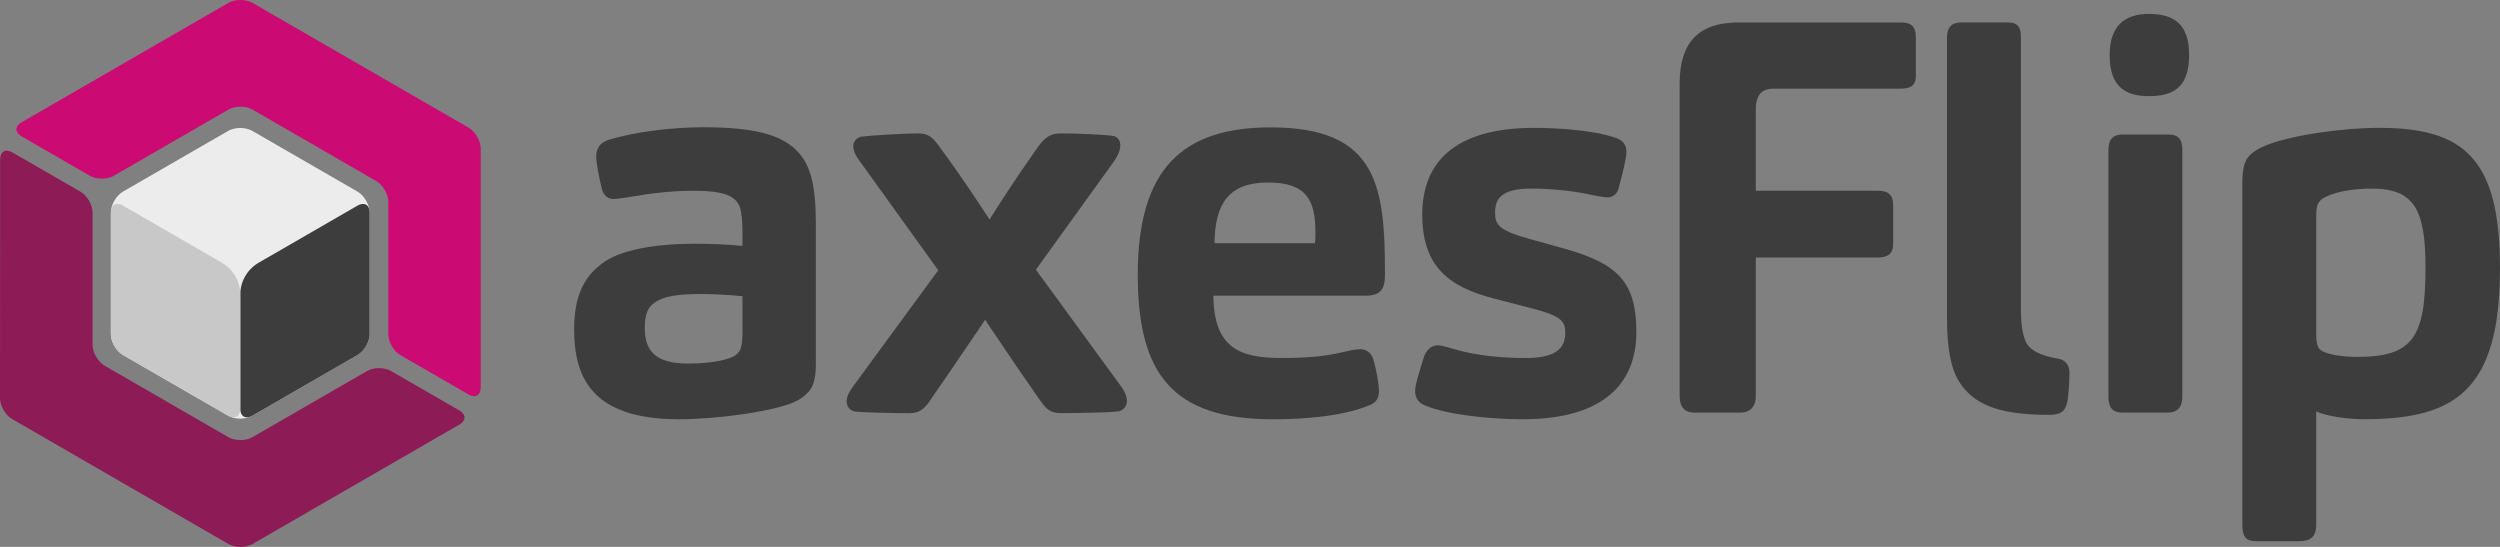
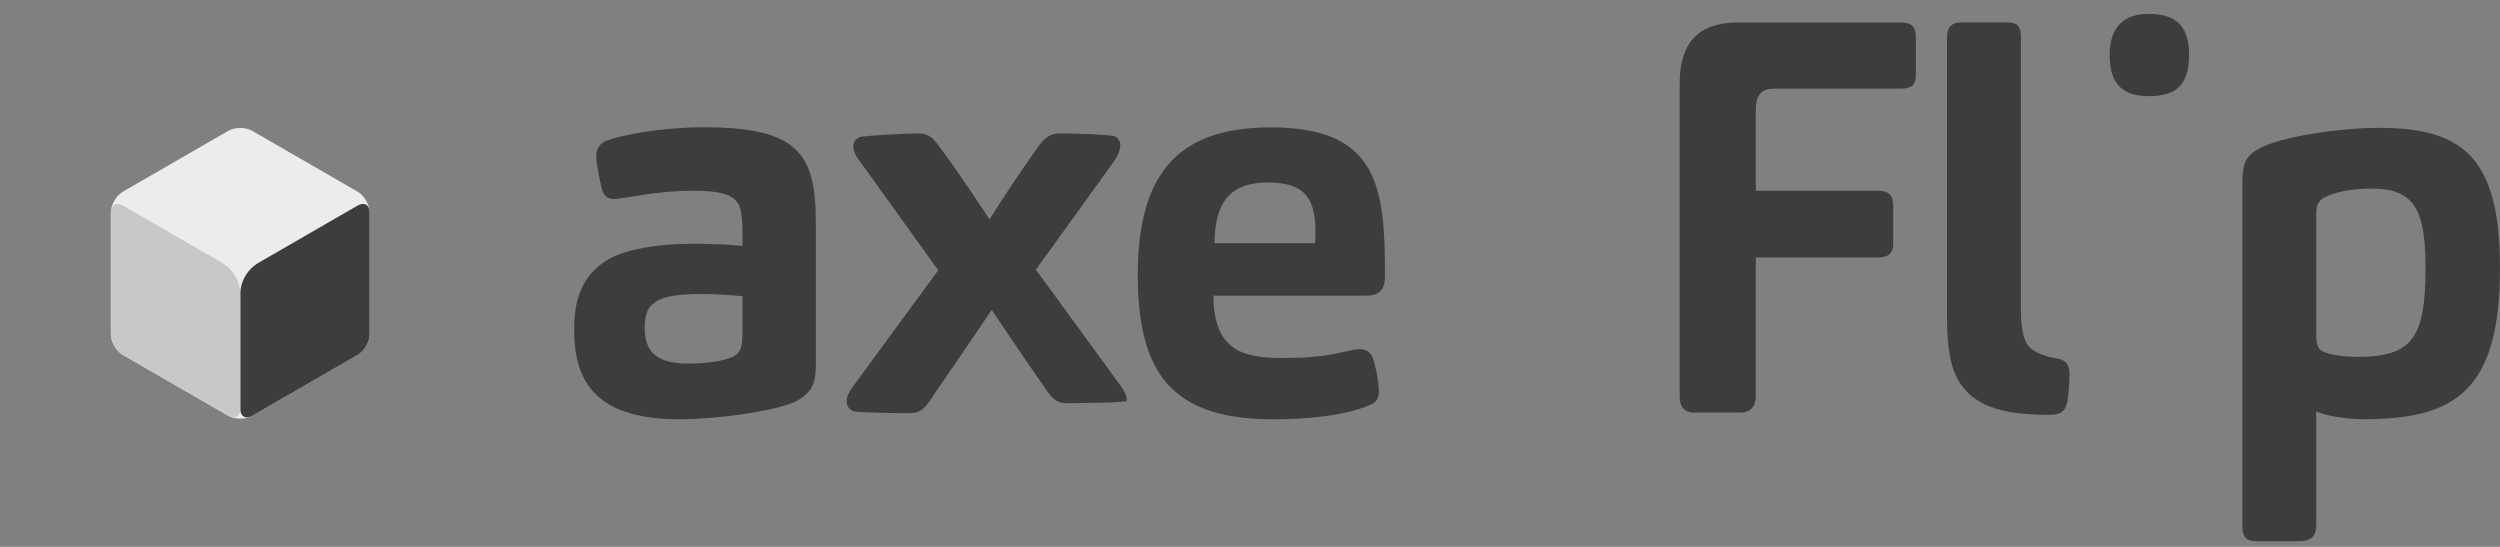
<svg xmlns="http://www.w3.org/2000/svg" id="Ebene_1" data-name="Ebene 1" viewBox="0 0 673.23 147.27">
  <rect x="0" y="0" width="673.23" height="147.27" fill="#808080" stroke="none" />
  <defs>
    <style>
      .cls-1 {
        fill: #8d1b56;
      }

      .cls-2 {
        fill: #3d3d3d;
      }

      .cls-3 {
        fill: #fff;
      }

      .cls-4 {
        fill: #cb0a74;
      }

      .cls-5 {
        fill: #c8c8c8;
      }

      .cls-6 {
        fill: #ececec;
      }
    </style>
  </defs>
  <g>
    <path class="cls-2" d="M217.91,105.32c-1.19,1.34-2.67,2.53-5.2,3.42-6.09,2.23-19.76,4.16-29.87,4.16-23.48,0-28.23-11.29-28.23-24.22,0-8.77,2.53-14.41,8.32-18.28,4.61-3.12,13.67-4.76,23.78-4.76,4.31,0,9.36.15,13.23.59v-3.72c0-2.23-.15-5.2-.74-6.84-1.19-2.82-3.86-4.31-12.63-4.31-4.31,0-9.66.45-14.86,1.34-1.93.3-5.35.89-6.39.89-1.78,0-2.82-1.04-3.27-2.82-.59-2.38-1.49-6.84-1.49-8.62,0-2.53,1.34-3.86,3.27-4.46,7.58-2.38,17.98-3.42,25.56-3.42,13.52,0,20.66,1.93,24.96,6.09,3.86,3.72,5.35,9.36,5.35,19.76v38.04c0,3.12-.45,5.5-1.78,7.13ZM189.23,79.17c-6.69,0-10.55.59-12.78,2.23-1.93,1.19-2.82,3.12-2.82,6.84,0,5.8,2.38,9.66,11.59,9.66,5.65,0,9.66-.74,12.04-1.78,1.04-.45,1.93-1.34,2.23-2.38.45-1.34.45-3.27.45-5.05v-8.92c-2.97-.3-7.43-.59-10.7-.59Z" />
-     <path class="cls-2" d="M250.59,107.7c-1.78,2.53-2.97,3.57-5.8,3.57-3.27,0-12.19-.15-14.56-.45-1.63-.3-2.23-1.63-2.23-2.82s.59-2.38,1.78-4.01l22.88-31.21-20.95-29.13c-1.19-1.49-1.93-2.97-1.93-4.31,0-1.19.89-2.23,2.08-2.53,2.08-.3,11.59-.89,15.45-.89,2.82,0,4.01,1.19,6.09,4.16,6.54,8.92,10.1,14.56,13.08,19.02,2.53-4.01,6.39-10.1,12.78-19.17,1.93-2.82,3.57-4.01,6.24-4.01,4.01,0,12.48.3,14.56.74.89.3,1.63,1.19,1.63,2.38,0,1.34-.59,2.82-1.63,4.31l-21.1,29.27,22.88,31.35c1.19,1.63,1.63,2.82,1.63,4.01s-.59,2.08-1.78,2.67c-1.04.45-11.59.59-16.05.59-2.82,0-3.86-1.04-5.65-3.57-8.32-11.89-11.44-16.79-14.71-21.55-3.27,4.76-6.24,9.36-14.71,21.55Z" />
+     <path class="cls-2" d="M250.59,107.7c-1.78,2.53-2.97,3.57-5.8,3.57-3.27,0-12.19-.15-14.56-.45-1.63-.3-2.23-1.63-2.23-2.82s.59-2.38,1.78-4.01l22.88-31.21-20.95-29.13c-1.19-1.49-1.93-2.97-1.93-4.31,0-1.19.89-2.23,2.08-2.53,2.08-.3,11.59-.89,15.45-.89,2.82,0,4.01,1.19,6.09,4.16,6.54,8.92,10.1,14.56,13.08,19.02,2.53-4.01,6.39-10.1,12.78-19.17,1.93-2.82,3.57-4.01,6.24-4.01,4.01,0,12.48.3,14.56.74.89.3,1.63,1.19,1.63,2.38,0,1.34-.59,2.82-1.63,4.31l-21.1,29.27,22.88,31.35c1.19,1.63,1.63,2.82,1.63,4.01c-1.04.45-11.59.59-16.05.59-2.82,0-3.86-1.04-5.65-3.57-8.32-11.89-11.44-16.79-14.71-21.55-3.27,4.76-6.24,9.36-14.71,21.55Z" />
    <path class="cls-2" d="M345.18,96.4c7.88,0,12.33-.59,16.64-1.63,1.34-.3,3.12-.74,4.46-.74,1.63,0,2.82.89,3.42,2.38.74,2.08,1.63,6.69,1.63,8.92,0,1.78-.59,2.97-2.38,3.72-6.98,2.97-17.24,3.86-26.15,3.86-27.04,0-36.41-12.19-36.41-38.93,0-28.53,12.04-39.68,35.81-39.68,28.83,0,30.76,15.9,30.76,39.53,0,2.23-.3,4.01-1.63,4.9-.74.59-1.93.89-3.42.89h-41.16c.15,14.27,7.28,16.79,18.43,16.79ZM354.09,65.49c.15-.74.15-1.93.15-2.82,0-8.77-2.38-13.52-12.78-13.52s-14.27,5.5-14.41,16.35h27.05Z" />
-     <path class="cls-2" d="M402.17,80.35c-12.19-3.12-19.17-8.77-19.17-22.59s8.47-23.33,30.17-23.33c5.94,0,15.9.59,21.84,2.67,1.93.59,2.97,1.78,2.97,3.86,0,1.63-.89,5.2-2.08,9.66-.3,1.49-1.49,2.53-2.97,2.53-1.19,0-3.12-.45-4.01-.59-5.8-1.34-12.33-1.78-16.49-1.78-8.47,0-9.81,2.97-9.81,6.54,0,2.97.74,4.61,8.62,6.84l10.1,2.82c14.27,4.01,19.32,8.92,19.32,22.44s-8.47,23.48-30.61,23.48c-8.77,0-20.36-1.19-26.3-3.72-1.63-.59-2.67-1.93-2.67-3.86,0-1.78,1.19-5.35,2.38-9.21.59-1.78,1.93-3.12,3.72-3.12,1.04,0,3.42.74,4.46,1.04,6.09,1.78,12.78,2.38,19.32,2.38,9.06,0,10.55-3.42,10.55-6.84,0-3.12-1.19-4.46-8.47-6.39l-10.85-2.82Z" />
    <path class="cls-2" d="M468.66,111.11h-12.48c-2.38,0-3.86-1.34-3.86-4.46V22.4c0-11,5.2-16.35,15.75-16.35h43.69c2.82,0,4.16.89,4.16,4.01v10.4c0,2.53-1.34,3.42-4.16,3.42h-34.18c-3.12,0-4.76,1.63-4.76,5.65v21.84h32.84c2.67,0,4.16.89,4.16,4.01v10.4c0,2.53-1.49,3.57-4.16,3.57h-32.84v37.3c0,2.97-1.63,4.46-4.16,4.46Z" />
    <path class="cls-2" d="M545.55,92.09c1.19,2.38,4.16,3.72,8.47,4.46,2.23.3,3.27,1.78,3.27,3.86,0,2.82-.3,6.39-.59,7.88-.59,2.67-1.93,3.42-5.05,3.42-14.12,0-20.36-3.12-24.07-8.92-2.23-3.57-3.27-9.06-3.27-17.24V10.2c0-2.67,1.04-4.16,3.86-4.16h12.48c2.97,0,3.57,1.49,3.57,4.16v72.83c0,4.46.45,7.13,1.34,9.06Z" />
    <path class="cls-2" d="M578.66,25.89c-6.09,0-10.55-2.38-10.55-11,0-7.88,4.01-11.14,10.55-11.14s10.85,2.53,10.85,11-3.86,11.14-10.85,11.14Z" />
-     <path class="cls-2" d="M583.82,111.11h-12.33c-2.38,0-3.71-1.19-3.71-4.16V40.53c0-2.67.89-4.31,3.86-4.31h12.33c2.97,0,3.71,1.63,3.71,4.16v66.57c0,2.82-1.49,4.16-3.86,4.16Z" />
    <path class="cls-2" d="M619.14,145.74h-11.44c-2.53,0-3.86-.74-3.86-4.46V49.59c0-2.23.15-4.31.74-5.8.74-2.08,2.82-3.42,5.2-4.46,6.09-2.67,20.21-4.9,30.91-4.9,22.59,0,32.54,8.02,32.54,37.74,0,32.84-11.89,40.72-36.56,40.72-4.16,0-9.96-.74-12.93-2.08v30.46c0,3.42-1.63,4.46-4.61,4.46ZM625.82,94.77c1.93.89,5.94,1.34,8.92,1.34,15.01,0,18.43-5.2,18.43-24.07,0-15.45-2.97-21.25-14.41-21.25-4.31,0-9.21.59-12.48,2.23-1.04.45-1.78,1.19-2.08,1.93-.45.89-.45,2.08-.45,3.57v31.65c0,2.97.59,4.01,2.08,4.61Z" />
  </g>
  <path class="cls-6" d="M67.93,111.96c-1.78,1.03-4.69,1.03-6.47,0l-28.38-16.38c-1.78-1.03-3.23-3.55-3.23-5.6v-32.76c0-2.05,1.45-4.57,3.23-5.6l28.38-16.38c1.78-1.03,4.69-1.03,6.47,0l28.38,16.38c1.78,1.03,3.23,3.55,3.23,5.6v32.76c0,2.05-1.45,4.57-3.23,5.6l-28.38,16.38Z" />
  <path class="cls-2" d="M64.7,79.34v30.75c0,2.05,1.45,2.89,3.23,1.87l28.38-16.38c1.78-1.03,3.23-3.55,3.23-5.6v-32.76c0-2.05-1.45-2.89-3.23-1.87l-26.63,15.38c-3.08,1.78-4.98,5.06-4.98,8.62Z" />
  <path class="cls-5" d="M64.7,79.34v30.75c0,2.05-1.45,2.89-3.23,1.87l-28.38-16.38c-1.78-1.03-3.23-3.55-3.23-5.6v-32.76c0-2.05,1.45-2.89,3.23-1.87l26.63,15.38c3.08,1.78,4.98,5.06,4.98,8.62Z" />
-   <path class="cls-3" d="M54.18,109.46c.05.02.1.05.16.07-.05-.02-.1-.04-.16-.07Z" />
  <path class="cls-3" d="M22.3,54.23c0-.06.01-.12.02-.18,0,.06-.02.12-.02.18Z" />
-   <path class="cls-1" d="M105.31,99.91c-1.78-1.03-4.69-1.03-6.47,0l-30.86,17.82c-1.78,1.03-4.69,1.03-6.47,0l-33.35-19.26c-1.78-1.03-3.23-3.55-3.23-5.6v-35.63c0-2.05-1.45-4.57-3.23-5.6L3.28,41.01c-1.78-1.03-3.23-.19-3.24,1.87L0,107.22c0,2.05,1.45,4.57,3.23,5.6l58.29,33.68c1.78,1.03,4.69,1.03,6.47,0l55.77-32.2c1.78-1.03,1.78-2.71,0-3.73l-18.45-10.65Z" />
-   <path class="cls-4" d="M61.52,29.51c1.78-1.03,4.69-1.03,6.47,0l33.35,19.26c1.78,1.03,3.23,3.55,3.23,5.6v35.65c0,2.05,1.45,4.57,3.23,5.6l18.42,10.64c1.78,1.03,3.23.19,3.23-1.87V39.99c0-2.05-1.45-4.57-3.23-5.6L67.99.77c-1.78-1.03-4.69-1.03-6.47,0L5.76,32.96c-1.78,1.03-1.78,2.71,0,3.73l18.42,10.64c1.78,1.03,4.69,1.03,6.47,0l30.87-17.82Z" />
</svg>